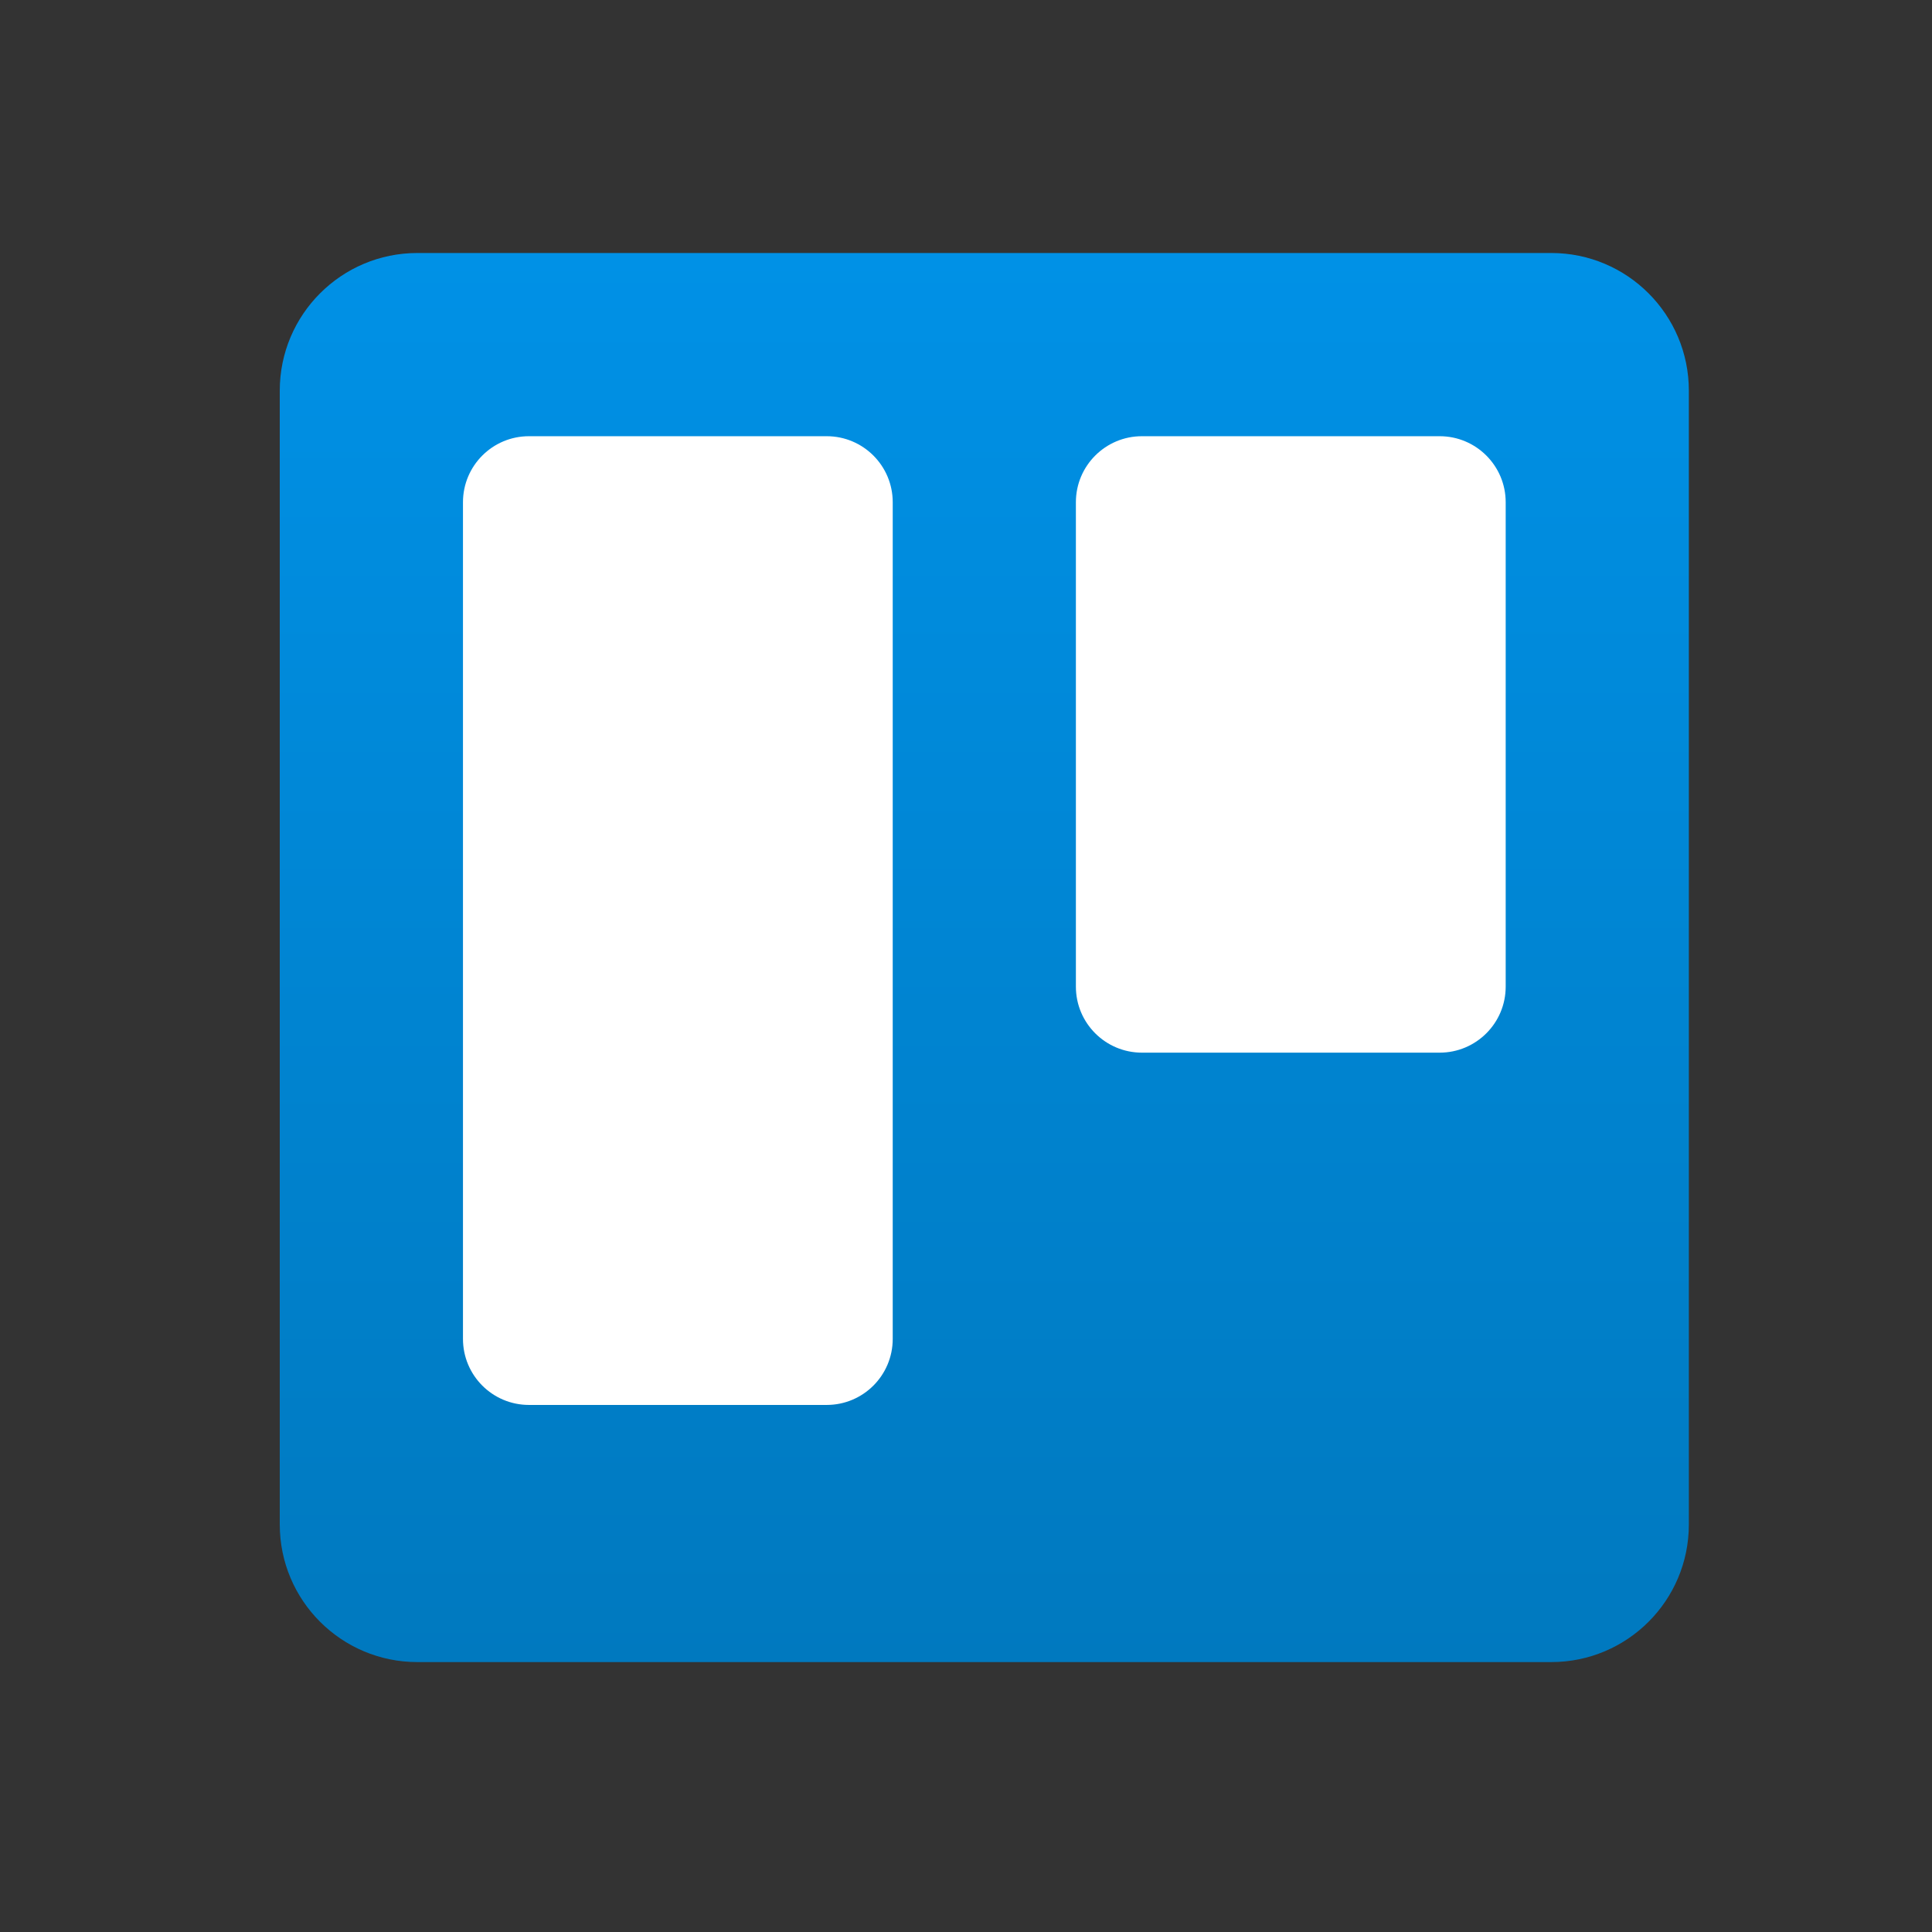
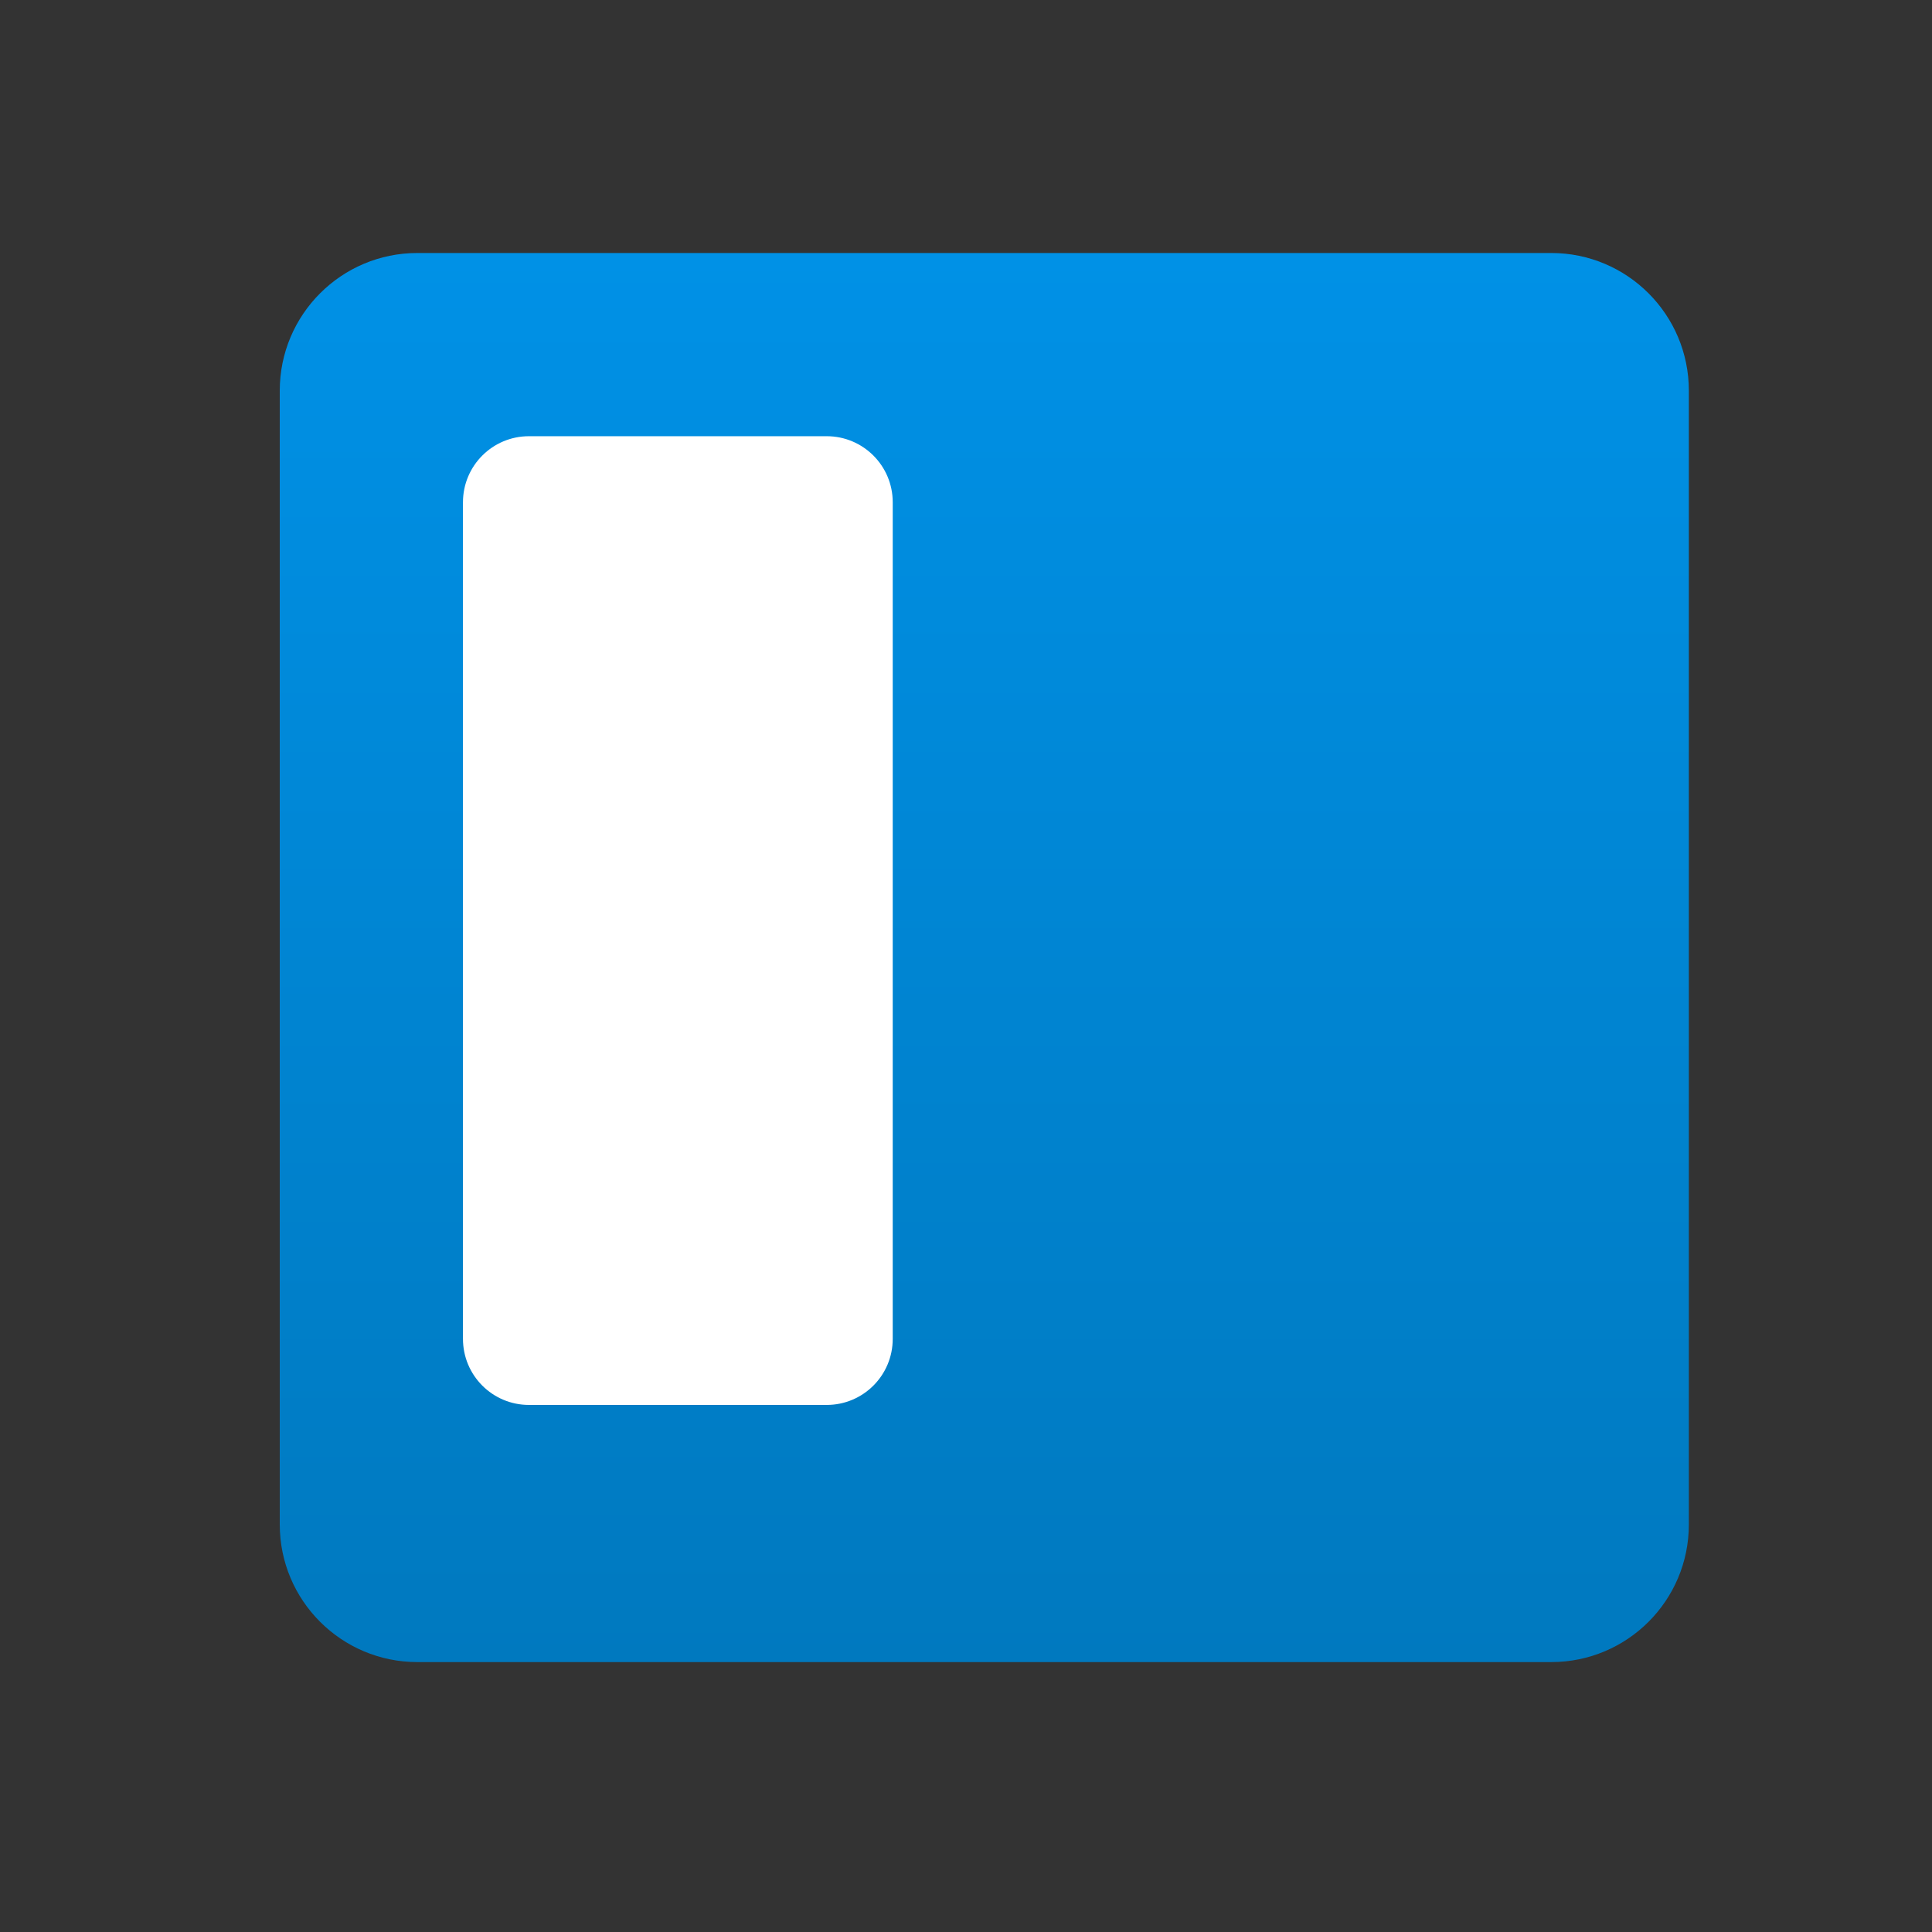
<svg xmlns="http://www.w3.org/2000/svg" width="41" height="41" viewBox="0 0 41 41" fill="none">
  <rect x="0" y="0" width="41" height="41" fill="#333333" stroke="none" />
  <path d="M32.92 5.369H8.857C7.245 5.369 5.937 6.677 5.937 8.29V32.352C5.937 33.965 7.245 35.272 8.857 35.272H32.92C34.533 35.272 35.84 33.965 35.84 32.352V8.29C35.84 6.677 34.533 5.369 32.92 5.369Z" fill="url(#paint0_linear_2169_467)" />
-   <path d="M30.551 9.257H24.234C23.46 9.257 22.832 9.884 22.832 10.659V20.938C22.832 21.712 23.46 22.339 24.234 22.339H30.551C31.325 22.339 31.953 21.712 31.953 20.938V10.659C31.953 9.884 31.325 9.257 30.551 9.257Z" fill="white" />
  <path d="M17.543 9.257H11.226C10.452 9.257 9.825 9.884 9.825 10.659V28.413C9.825 29.188 10.452 29.815 11.226 29.815H17.543C18.318 29.815 18.945 29.188 18.945 28.413V10.659C18.945 9.884 18.318 9.257 17.543 9.257Z" fill="white" />
  <defs>
    <linearGradient id="paint0_linear_2169_467" x1="20.889" y1="5.369" x2="20.889" y2="35.272" gradientUnits="userSpaceOnUse">
      <stop stop-color="#0091E6" />
      <stop offset="1" stop-color="#0079BF" />
    </linearGradient>
  </defs>
</svg>